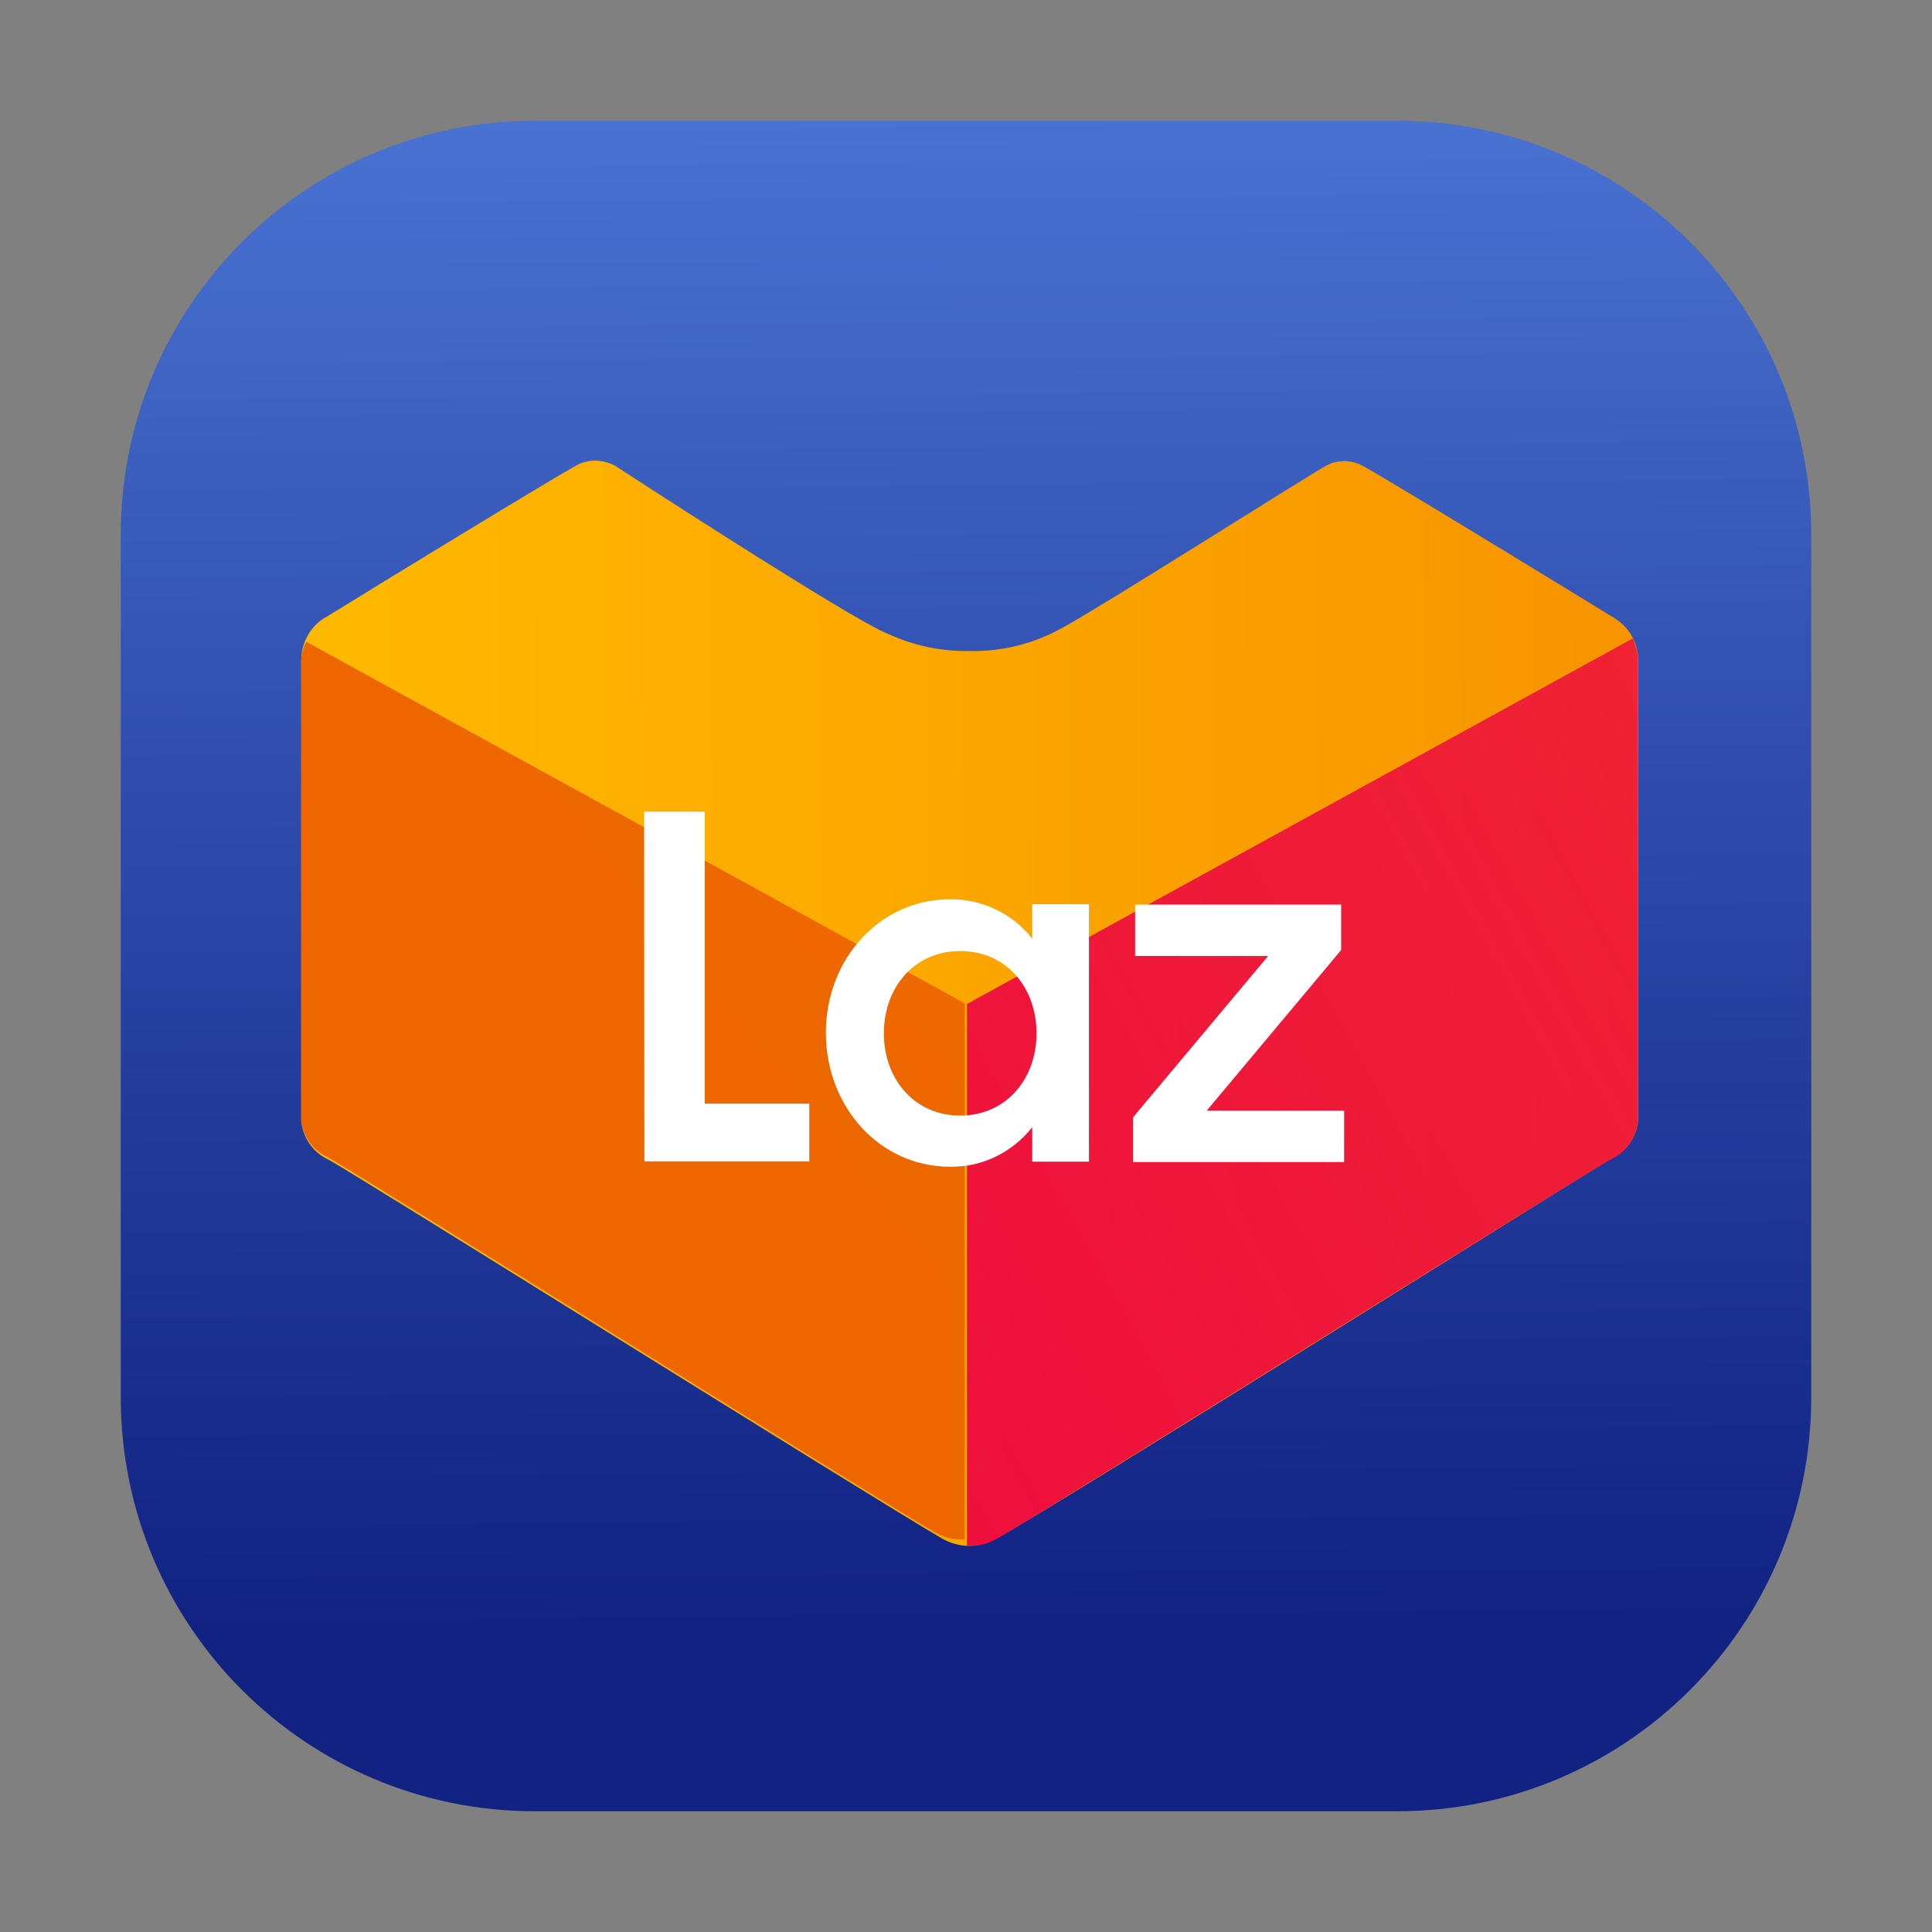
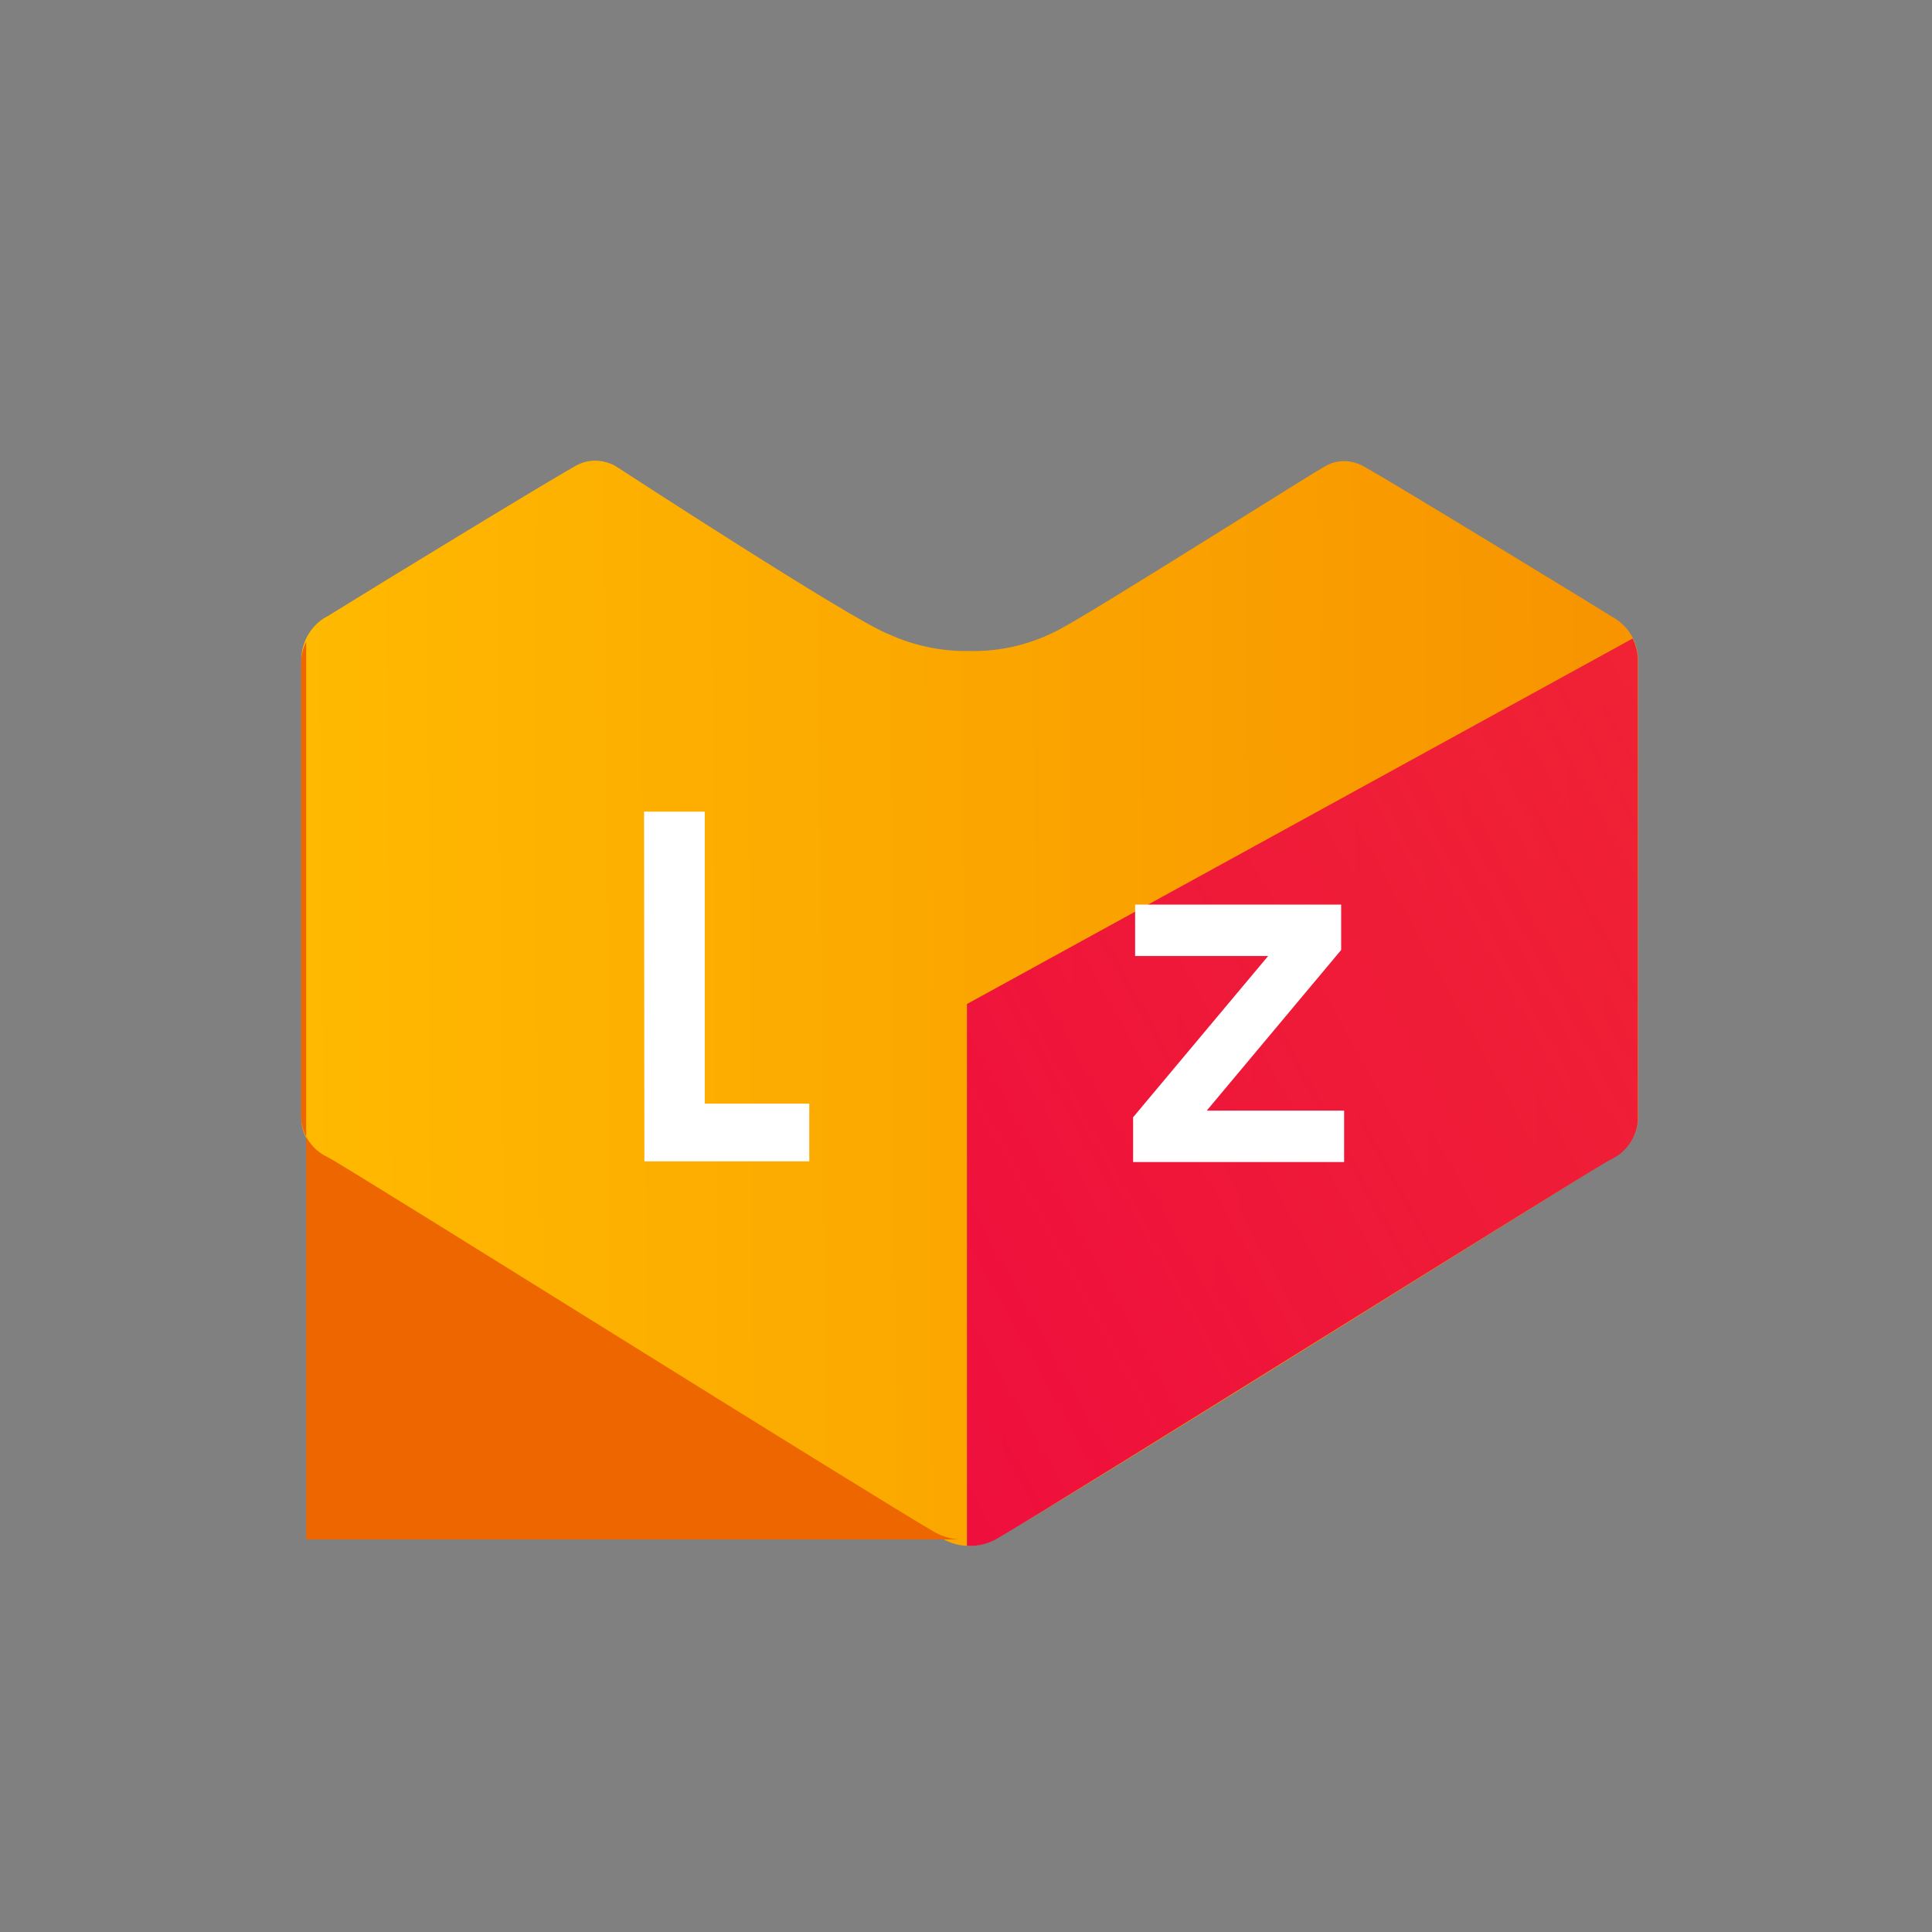
<svg xmlns="http://www.w3.org/2000/svg" width="28" height="28" viewBox="0 0 28 28" fill="none">
  <rect x="0" y="0" width="28" height="28" fill="#808080" stroke="none" />
-   <path d="M20.25 1.75H7.75C4.436 1.75 1.75 4.436 1.75 7.75V20.25C1.75 23.564 4.436 26.25 7.75 26.25H20.25C23.564 26.25 26.25 23.564 26.25 20.25V7.75C26.25 4.436 23.564 1.75 20.25 1.75Z" fill="url(#paint0_linear_513_2741)" />
  <path d="M14.055 22.404C13.917 22.406 13.782 22.369 13.662 22.303C12.637 21.709 5.048 16.951 4.76 16.806C4.542 16.705 4.394 16.496 4.367 16.256V9.58C4.362 9.331 4.484 9.097 4.694 8.96L4.75 8.929C5.484 8.473 7.942 6.974 8.331 6.758C8.42 6.705 8.522 6.676 8.626 6.676C8.724 6.677 8.818 6.702 8.906 6.745C8.906 6.745 12.346 8.987 12.871 9.187C13.239 9.357 13.643 9.442 14.049 9.435C14.51 9.446 14.964 9.334 15.369 9.114C15.884 8.844 19.171 6.758 19.206 6.758C19.288 6.707 19.384 6.683 19.48 6.683C19.582 6.683 19.686 6.712 19.774 6.765C20.221 7.013 23.269 8.877 23.398 8.959C23.613 9.088 23.742 9.322 23.74 9.571V16.246C23.716 16.485 23.567 16.695 23.347 16.796C23.061 16.953 15.495 21.711 14.451 22.292C14.327 22.364 14.193 22.402 14.055 22.404Z" fill="url(#paint1_linear_513_2741)" />
  <path d="M14.015 22.404H14.054C14.192 22.406 14.326 22.369 14.447 22.301C15.471 21.707 23.057 16.949 23.343 16.805C23.563 16.703 23.711 16.496 23.736 16.255V9.58C23.738 9.467 23.711 9.355 23.661 9.254L14.014 14.551V22.404" fill="url(#paint2_linear_513_2741)" />
-   <path d="M13.982 22.31H13.943C13.806 22.312 13.673 22.275 13.554 22.21C12.54 21.623 5.036 16.915 4.752 16.772C4.535 16.672 4.388 16.466 4.364 16.228V9.623C4.362 9.51 4.388 9.4 4.438 9.3L13.982 14.541V22.31Z" fill="url(#paint3_linear_513_2741)" />
+   <path d="M13.982 22.31H13.943C13.806 22.312 13.673 22.275 13.554 22.21C12.54 21.623 5.036 16.915 4.752 16.772C4.535 16.672 4.388 16.466 4.364 16.228V9.623C4.362 9.51 4.388 9.4 4.438 9.3V22.31Z" fill="url(#paint3_linear_513_2741)" />
  <path d="M9.334 11.763H10.214V15.995H11.729V16.831H9.339L9.334 11.763Z" fill="white" />
-   <path d="M13.767 13.033C14.234 13.028 14.676 13.24 14.96 13.605V13.105H15.782V16.836H14.96V16.336C14.671 16.702 14.234 16.918 13.767 16.909C12.743 16.909 11.969 16.033 11.969 14.966C11.969 13.908 12.743 13.033 13.767 13.033ZM13.916 13.783C13.253 13.783 12.81 14.307 12.81 14.976C12.81 15.644 13.257 16.168 13.916 16.168C14.575 16.168 15.022 15.644 15.022 14.976C15.022 14.307 14.58 13.783 13.916 13.783Z" fill="white" />
  <path d="M16.422 16.192L18.379 13.855H16.451V13.11H19.437V13.768L17.489 16.096H19.48V16.841H16.422V16.192Z" fill="white" />
  <defs>
    <linearGradient id="paint0_linear_513_2741" x1="13.754" y1="-19.191" x2="14.071" y2="23.541" gradientUnits="userSpaceOnUse">
      <stop offset="0.338" stop-color="#5B8BEB" />
      <stop offset="0.779" stop-color="#2742A2" />
      <stop offset="1" stop-color="#112283" />
    </linearGradient>
    <linearGradient id="paint1_linear_513_2741" x1="4.416" y1="14.593" x2="91.557" y2="13.918" gradientUnits="userSpaceOnUse">
      <stop offset="1e-07" stop-color="#FFB900" />
      <stop offset="0.338" stop-color="#F38000" />
      <stop offset="0.567" stop-color="#F83C72" />
      <stop offset="0.78" stop-color="#FC1CBE" />
      <stop offset="0.93" stop-color="#FE08ED" />
      <stop offset="1" stop-color="#FF00FF" />
    </linearGradient>
    <linearGradient id="paint2_linear_513_2741" x1="9.81" y1="20.874" x2="98.654" y2="-28.318" gradientUnits="userSpaceOnUse">
      <stop stop-color="#EE0A3F" />
      <stop offset="1" stop-color="#EE0A3F" stop-opacity="0" />
    </linearGradient>
    <linearGradient id="paint3_linear_513_2741" x1="11.861" y1="17.678" x2="54.336" y2="-16.538" gradientUnits="userSpaceOnUse">
      <stop stop-color="#ED6600" />
      <stop offset="1" stop-color="#F98200" />
    </linearGradient>
  </defs>
</svg>